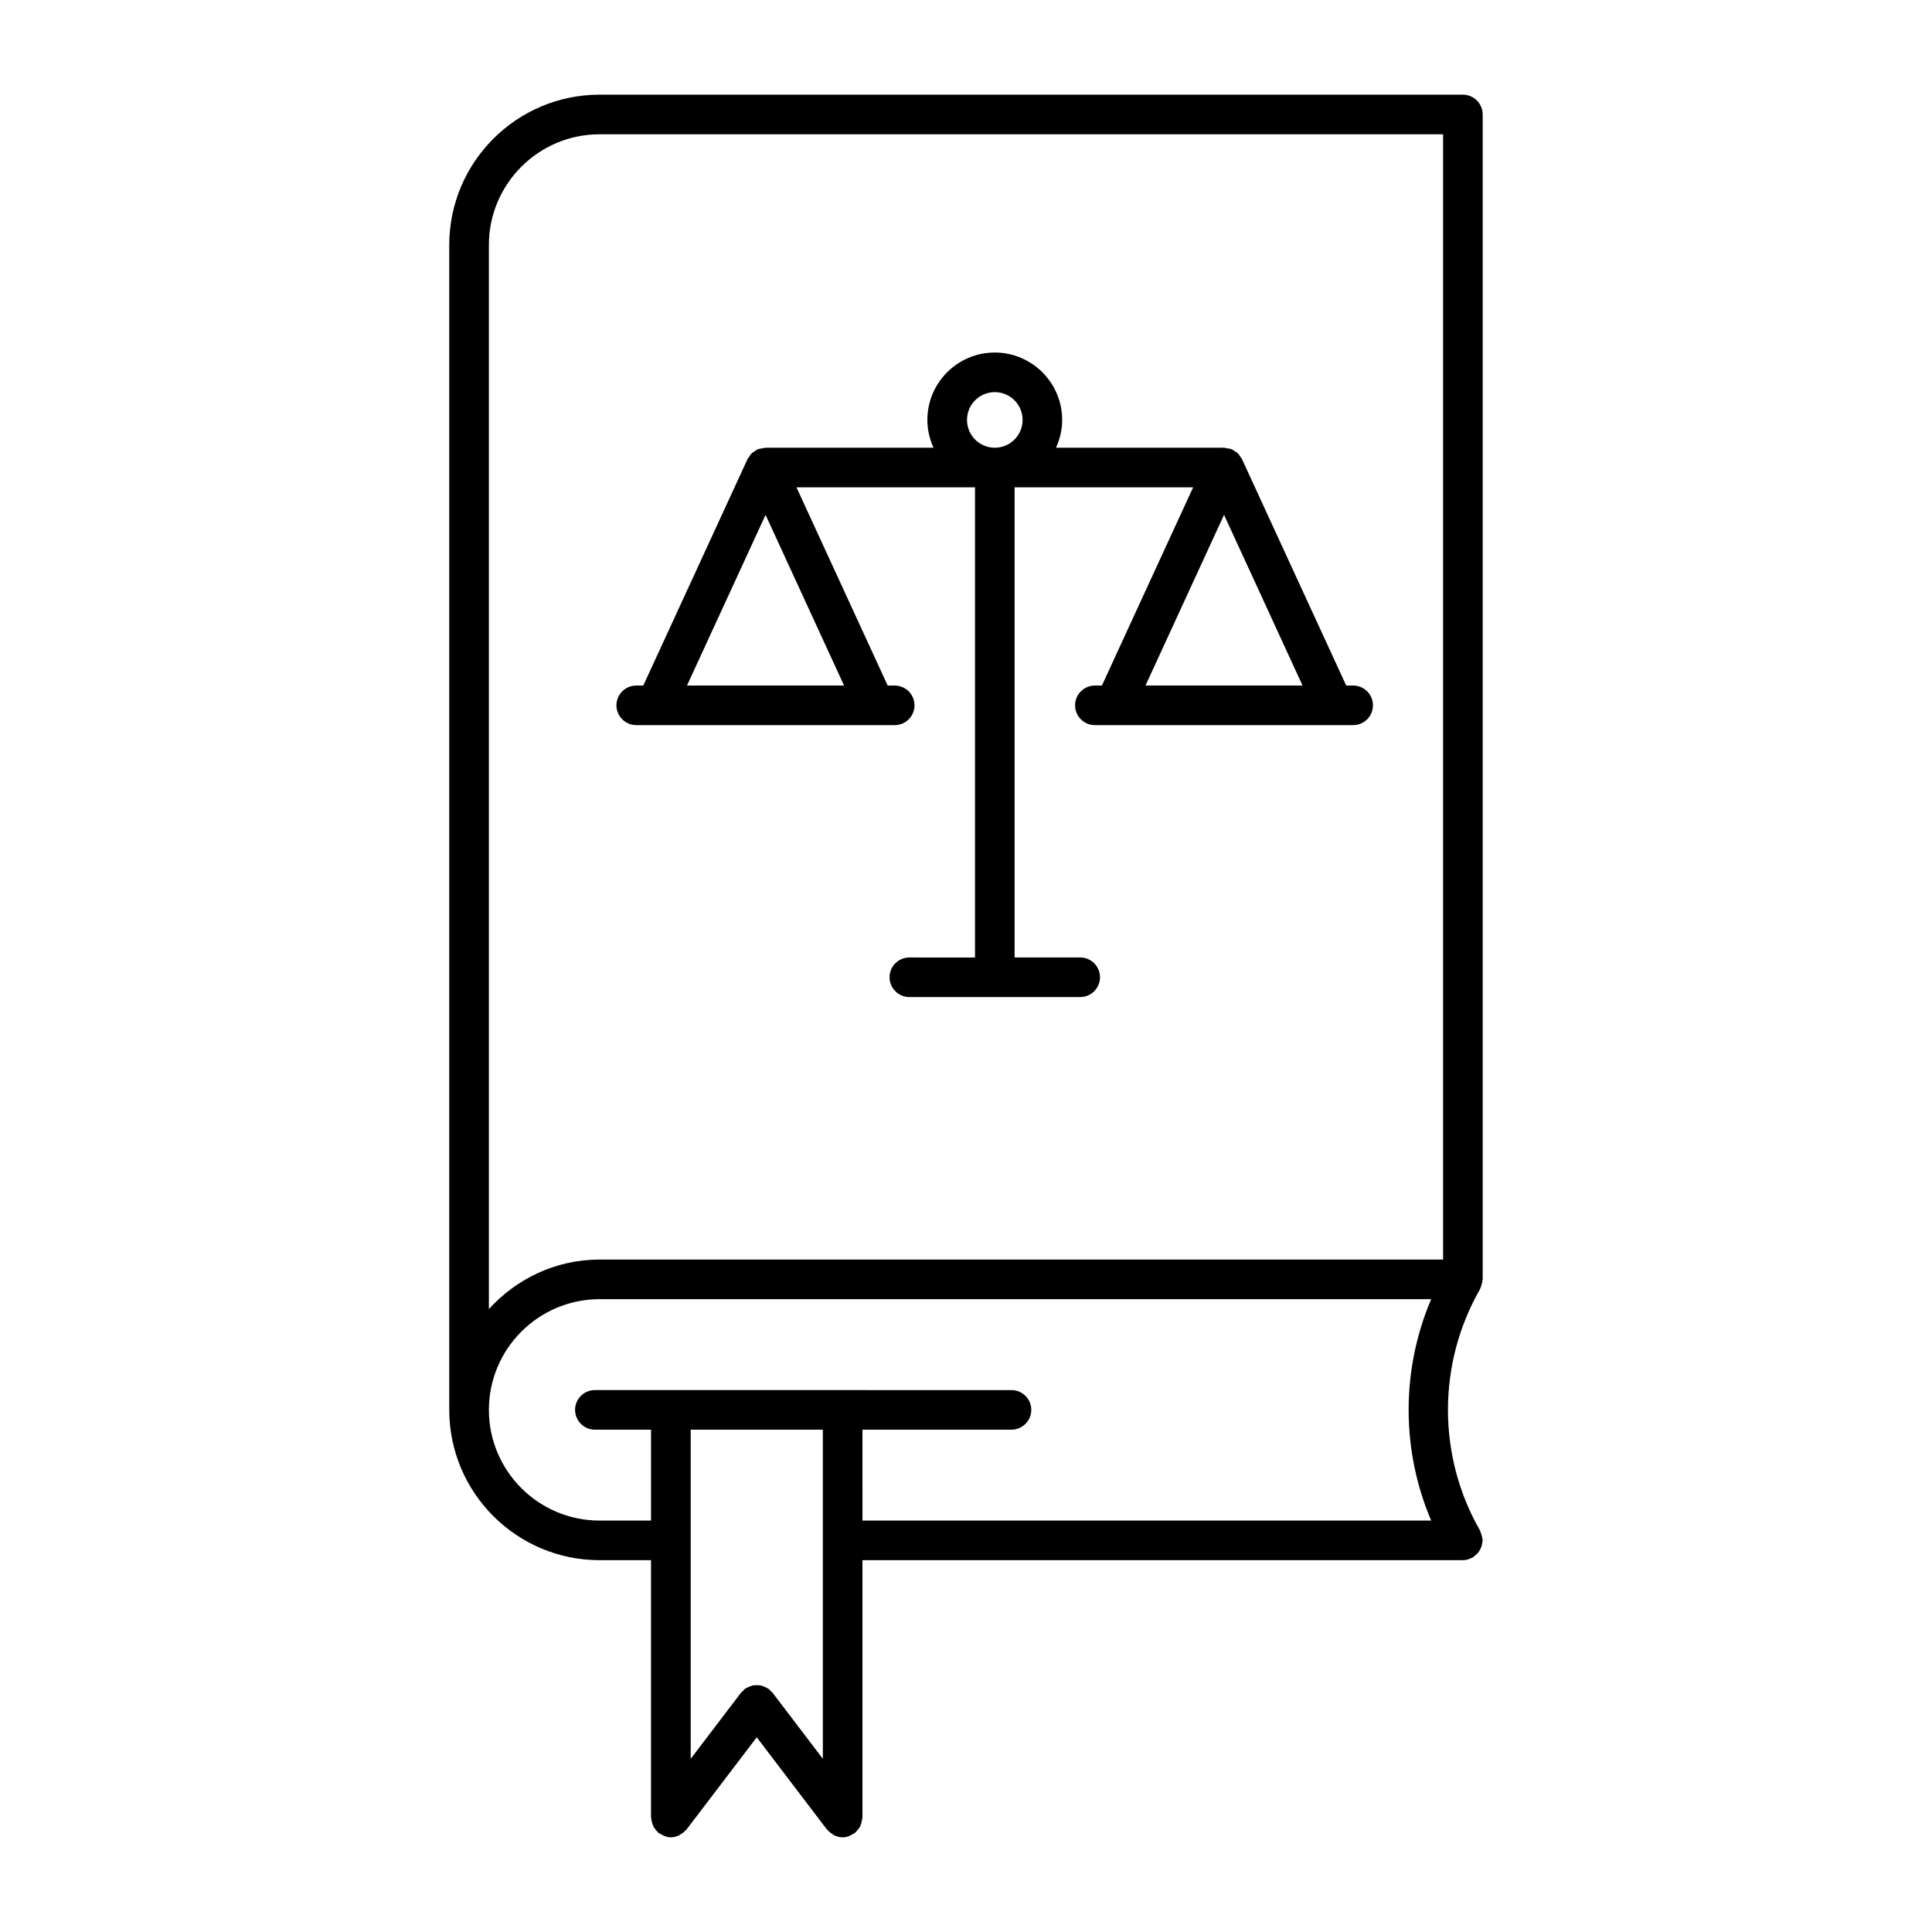
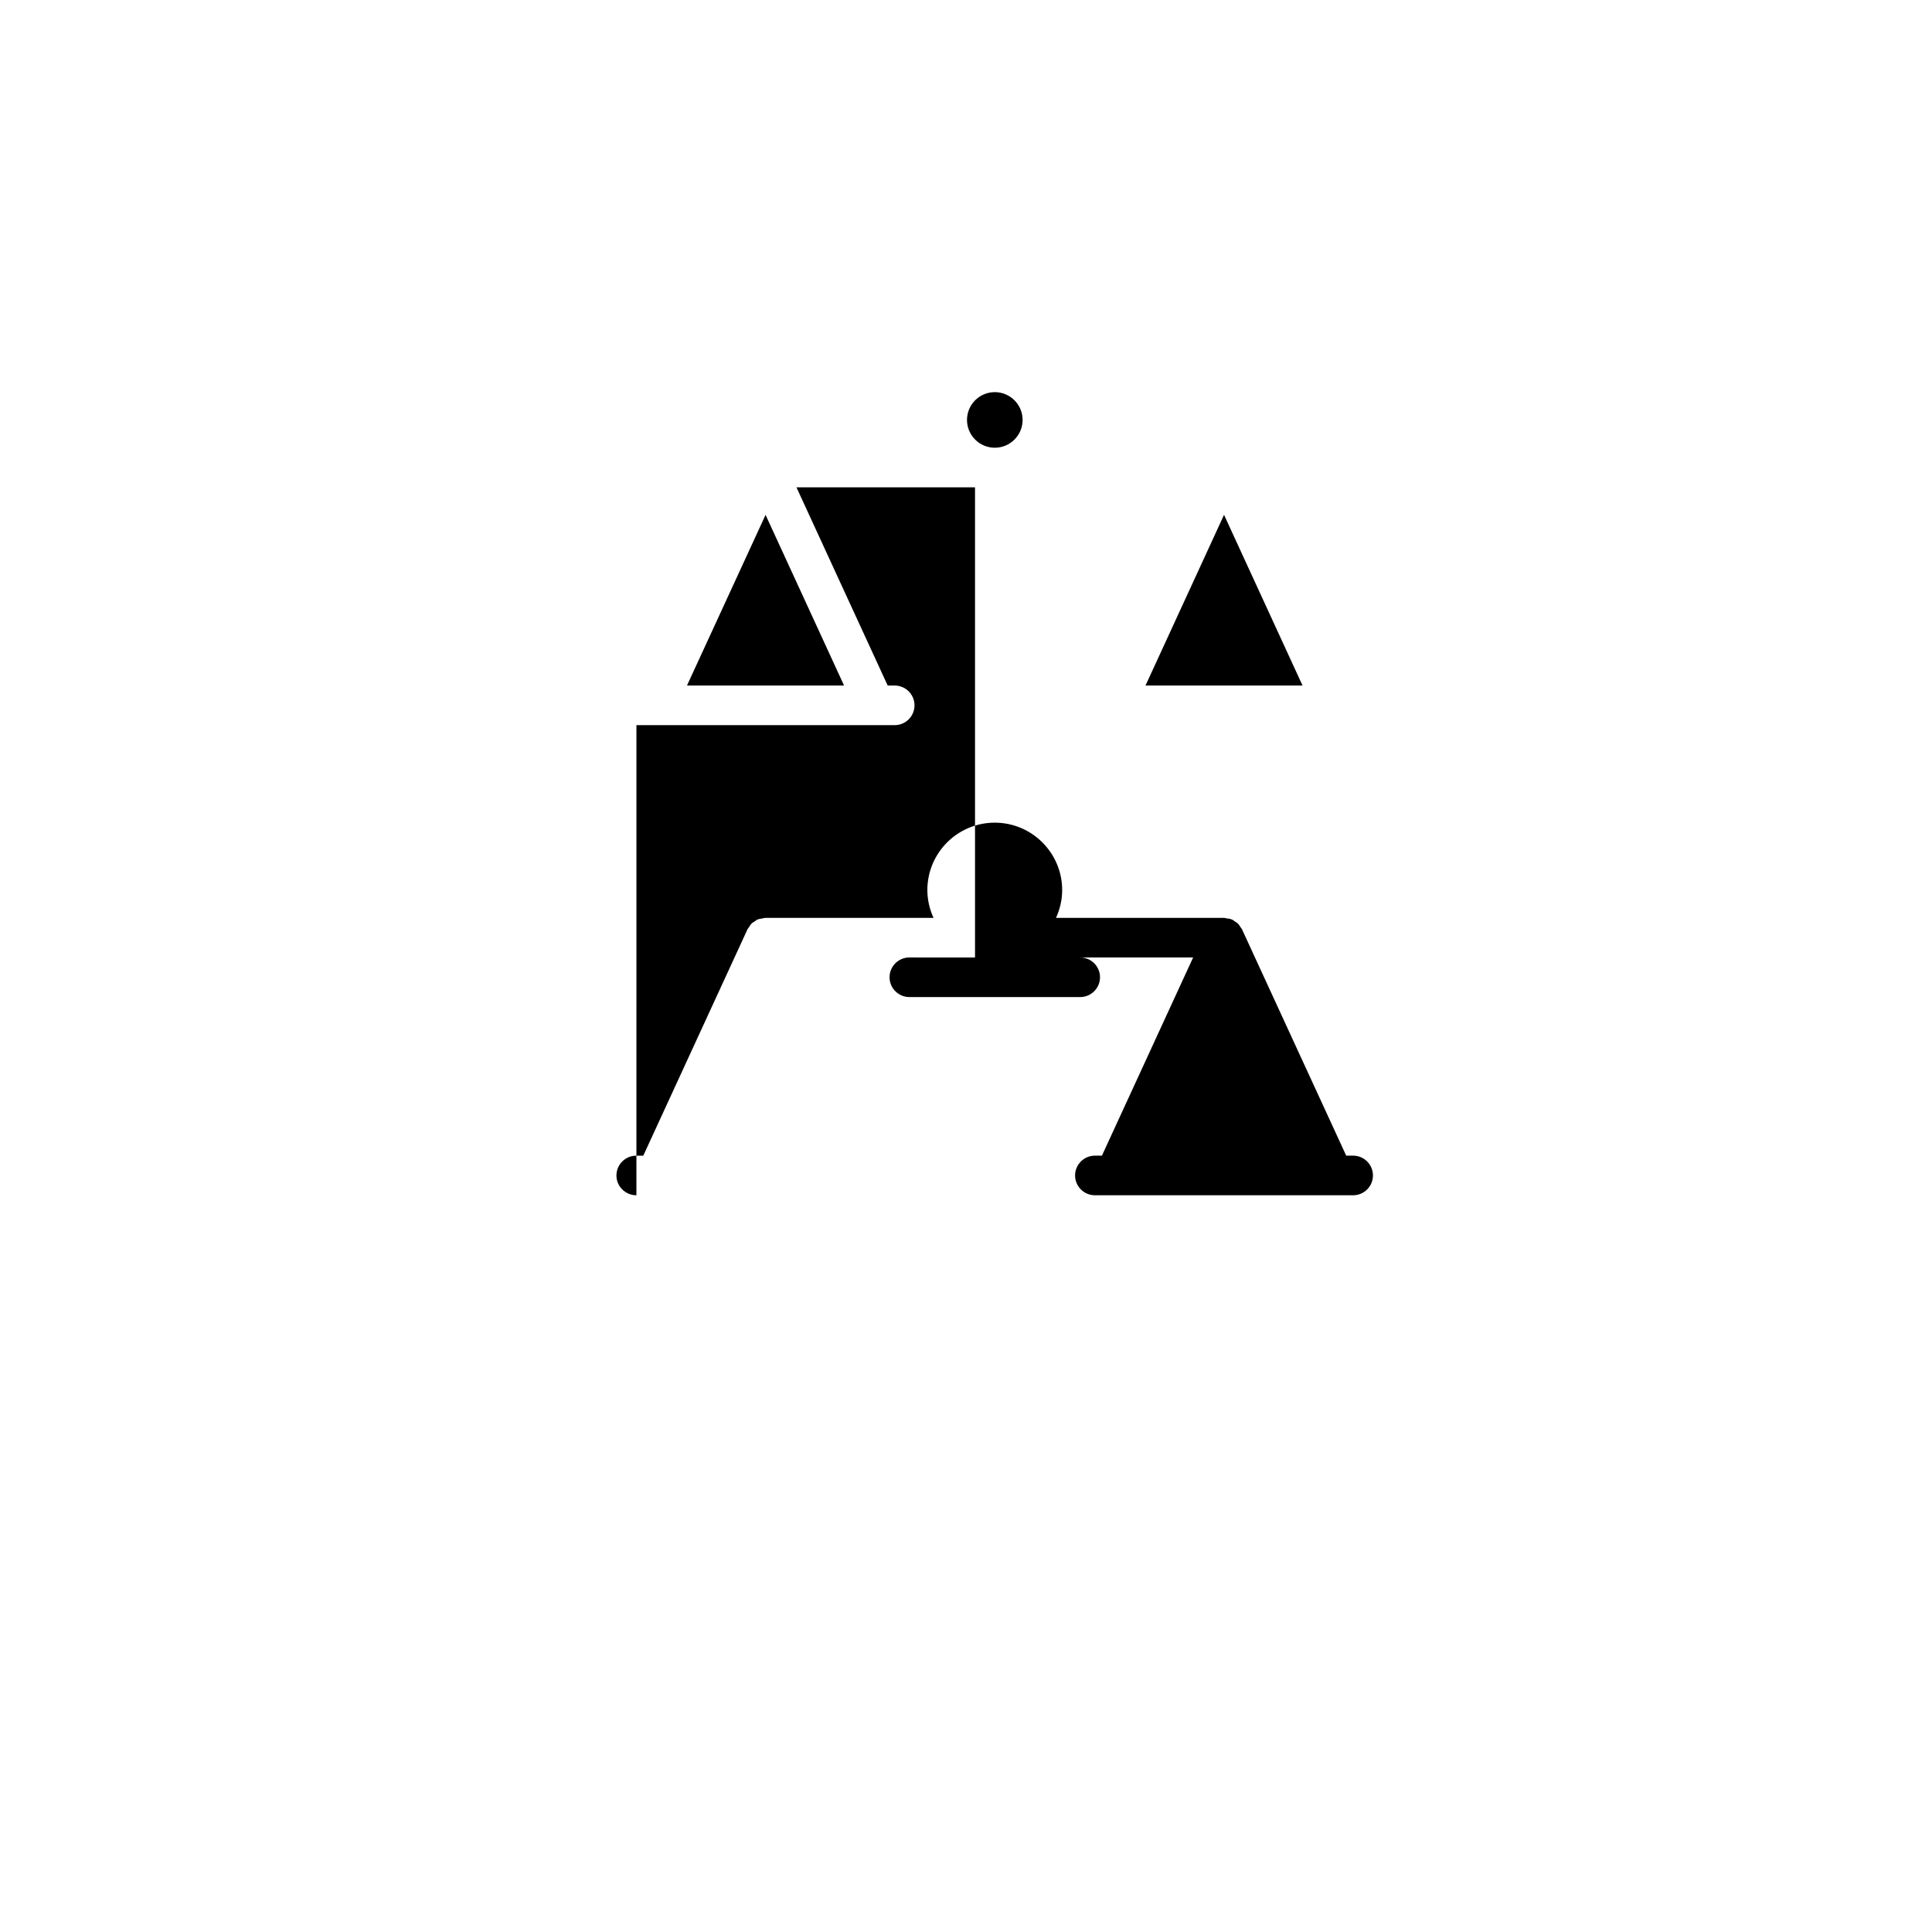
<svg xmlns="http://www.w3.org/2000/svg" fill="#000000" width="800px" height="800px" version="1.1" viewBox="144 144 512 512">
  <g>
-     <path d="m531.68 169.09h-228.79c-21.969 0-39.832 17.875-39.832 39.832v308.71c0 21.969 17.875 39.832 39.832 39.832h13.633l0.004 68.203c0 0.125 0.074 0.219 0.074 0.324 0.02 0.355 0.117 0.691 0.219 1.059 0.082 0.316 0.18 0.629 0.316 0.922 0.137 0.273 0.336 0.523 0.523 0.789 0.219 0.285 0.441 0.578 0.723 0.82 0.082 0.082 0.125 0.188 0.219 0.242 0.094 0.082 0.219 0.043 0.316 0.125 0.828 0.555 1.773 0.945 2.844 0.965h0.012c0.777 0 1.523-0.219 2.172-0.516 0.188-0.082 0.316-0.219 0.492-0.324 0.484-0.285 0.922-0.629 1.281-1.051 0.082-0.094 0.188-0.117 0.23-0.199l18.598-24.426 18.59 24.434c0.062 0.082 0.168 0.105 0.23 0.188 0.355 0.43 0.789 0.754 1.289 1.07 0.168 0.105 0.293 0.242 0.484 0.324 0.652 0.293 1.398 0.5 2.176 0.5h0.012c1.082 0 2.004-0.41 2.844-0.965 0.094-0.074 0.219-0.043 0.316-0.117 0.094-0.074 0.137-0.18 0.219-0.25 0.285-0.23 0.492-0.516 0.723-0.82 0.199-0.25 0.387-0.492 0.523-0.777 0.156-0.293 0.219-0.621 0.316-0.922 0.094-0.348 0.188-0.684 0.219-1.051 0-0.125 0.074-0.219 0.074-0.348v-68.203h159.12c0.859 0 1.637-0.242 2.363-0.629 0.082-0.043 0.168-0.02 0.242-0.062 0.199-0.117 0.305-0.293 0.473-0.43 0.305-0.219 0.586-0.441 0.82-0.703 0.219-0.25 0.387-0.535 0.566-0.82 0.168-0.285 0.316-0.578 0.441-0.883 0.125-0.348 0.168-0.691 0.219-1.07 0.02-0.219 0.125-0.418 0.125-0.641 0-0.105-0.062-0.211-0.062-0.305-0.02-0.348-0.125-0.672-0.219-1.027s-0.18-0.684-0.336-1.008c-0.043-0.094-0.043-0.199-0.094-0.285-11.324-19.723-11.324-44.219 0-63.941 0.051-0.105 0.051-0.211 0.094-0.293 0.168-0.316 0.242-0.652 0.336-0.996 0.094-0.348 0.199-0.672 0.219-1.039 0-0.105 0.062-0.199 0.062-0.293v-308.7c-0.012-2.894-2.352-5.246-5.258-5.246zm-258.12 39.832c0-16.184 13.164-29.336 29.336-29.336h223.54v298.21h-223.54c-11.641 0-22.051 5.113-29.336 13.121zm88.504 313.96v87.223l-13.34-17.527c-0.148-0.199-0.367-0.293-0.523-0.461-0.188-0.168-0.273-0.387-0.473-0.535-0.094-0.082-0.219-0.082-0.305-0.148-0.305-0.211-0.629-0.348-0.957-0.473-0.305-0.125-0.598-0.242-0.922-0.305s-0.66-0.062-0.988-0.062c-0.336 0-0.66 0-0.996 0.062-0.316 0.062-0.621 0.188-0.922 0.305-0.324 0.125-0.652 0.262-0.945 0.453-0.094 0.062-0.219 0.082-0.316 0.168-0.199 0.148-0.293 0.367-0.473 0.535-0.168 0.168-0.379 0.262-0.523 0.461l-13.34 17.527v-87.223zm10.496 0h39.496c2.887 0 5.246-2.363 5.246-5.246 0-2.898-2.363-5.246-5.246-5.246l-110.41-0.004c-2.887 0-5.246 2.352-5.246 5.246 0 2.887 2.363 5.246 5.246 5.246h14.883v24.09h-13.633c-16.184 0-29.336-13.16-29.336-29.336s13.16-29.336 29.336-29.336h220.38c-7.965 18.695-7.965 39.98 0 58.672l-150.71 0.004z" />
-     <path d="m312.66 336.17h68.445c2.898 0 5.246-2.352 5.246-5.246 0-2.898-2.352-5.246-5.246-5.246h-1.859l-24.172-52.523h47.316v124.59l-17.402-0.004c-2.898 0-5.246 2.352-5.246 5.246 0 2.887 2.352 5.246 5.246 5.246h45.281c2.887 0 5.246-2.363 5.246-5.246 0-2.898-2.363-5.246-5.246-5.246h-17.391v-124.59h47.316l-24.172 52.523h-1.867c-2.887 0-5.246 2.352-5.246 5.246 0 2.898 2.363 5.246 5.246 5.246h68.445c2.898 0 5.246-2.352 5.246-5.246 0-2.898-2.352-5.246-5.246-5.246h-1.84l-27.531-59.805v-0.012l-0.062-0.148c-0.117-0.23-0.293-0.387-0.43-0.609-0.188-0.273-0.324-0.578-0.566-0.809-0.051-0.062-0.105-0.125-0.168-0.18-0.262-0.242-0.578-0.398-0.871-0.586-0.199-0.125-0.336-0.305-0.547-0.398-0.02-0.012-0.043 0-0.074-0.012-0.074-0.031-0.125-0.051-0.188-0.074-0.348-0.148-0.723-0.18-1.09-0.219-0.262-0.043-0.535-0.148-0.789-0.156-0.02 0-0.043-0.012-0.062-0.012h-0.156-0.02-44.355c1.027-2.246 1.637-4.734 1.637-7.367 0-9.844-8.02-17.863-17.863-17.863-9.855 0-17.863 8.008-17.863 17.863 0 2.633 0.609 5.113 1.637 7.367h-44.367-0.02-0.156c-0.02 0-0.043 0.012-0.062 0.012-0.273 0-0.547 0.105-0.809 0.156-0.355 0.062-0.715 0.082-1.07 0.219-0.062 0.02-0.125 0.043-0.188 0.074-0.02 0.012-0.043 0-0.074 0.012-0.219 0.105-0.367 0.285-0.555 0.41-0.293 0.188-0.621 0.336-0.859 0.578-0.074 0.051-0.125 0.105-0.18 0.18-0.219 0.23-0.379 0.547-0.555 0.82-0.137 0.219-0.316 0.355-0.43 0.598l-0.062 0.148v0.012l-27.531 59.805h-1.867c-2.898 0-5.246 2.352-5.246 5.246-0.016 2.894 2.387 5.246 5.293 5.246zm134.91-10.496 20.812-45.238 20.805 45.238zm-47.305-70.387c0-4.062 3.297-7.367 7.367-7.367 4.062 0 7.367 3.305 7.367 7.367s-3.305 7.367-7.367 7.367-7.367-3.305-7.367-7.367zm-53.383 25.16 20.805 45.227h-41.629z" />
+     <path d="m312.66 336.17h68.445c2.898 0 5.246-2.352 5.246-5.246 0-2.898-2.352-5.246-5.246-5.246h-1.859l-24.172-52.523h47.316v124.59l-17.402-0.004c-2.898 0-5.246 2.352-5.246 5.246 0 2.887 2.352 5.246 5.246 5.246h45.281c2.887 0 5.246-2.363 5.246-5.246 0-2.898-2.363-5.246-5.246-5.246h-17.391h47.316l-24.172 52.523h-1.867c-2.887 0-5.246 2.352-5.246 5.246 0 2.898 2.363 5.246 5.246 5.246h68.445c2.898 0 5.246-2.352 5.246-5.246 0-2.898-2.352-5.246-5.246-5.246h-1.84l-27.531-59.805v-0.012l-0.062-0.148c-0.117-0.23-0.293-0.387-0.43-0.609-0.188-0.273-0.324-0.578-0.566-0.809-0.051-0.062-0.105-0.125-0.168-0.18-0.262-0.242-0.578-0.398-0.871-0.586-0.199-0.125-0.336-0.305-0.547-0.398-0.02-0.012-0.043 0-0.074-0.012-0.074-0.031-0.125-0.051-0.188-0.074-0.348-0.148-0.723-0.18-1.09-0.219-0.262-0.043-0.535-0.148-0.789-0.156-0.02 0-0.043-0.012-0.062-0.012h-0.156-0.02-44.355c1.027-2.246 1.637-4.734 1.637-7.367 0-9.844-8.02-17.863-17.863-17.863-9.855 0-17.863 8.008-17.863 17.863 0 2.633 0.609 5.113 1.637 7.367h-44.367-0.02-0.156c-0.02 0-0.043 0.012-0.062 0.012-0.273 0-0.547 0.105-0.809 0.156-0.355 0.062-0.715 0.082-1.07 0.219-0.062 0.02-0.125 0.043-0.188 0.074-0.02 0.012-0.043 0-0.074 0.012-0.219 0.105-0.367 0.285-0.555 0.41-0.293 0.188-0.621 0.336-0.859 0.578-0.074 0.051-0.125 0.105-0.18 0.18-0.219 0.23-0.379 0.547-0.555 0.82-0.137 0.219-0.316 0.355-0.43 0.598l-0.062 0.148v0.012l-27.531 59.805h-1.867c-2.898 0-5.246 2.352-5.246 5.246-0.016 2.894 2.387 5.246 5.293 5.246zm134.91-10.496 20.812-45.238 20.805 45.238zm-47.305-70.387c0-4.062 3.297-7.367 7.367-7.367 4.062 0 7.367 3.305 7.367 7.367s-3.305 7.367-7.367 7.367-7.367-3.305-7.367-7.367zm-53.383 25.16 20.805 45.227h-41.629z" />
  </g>
</svg>